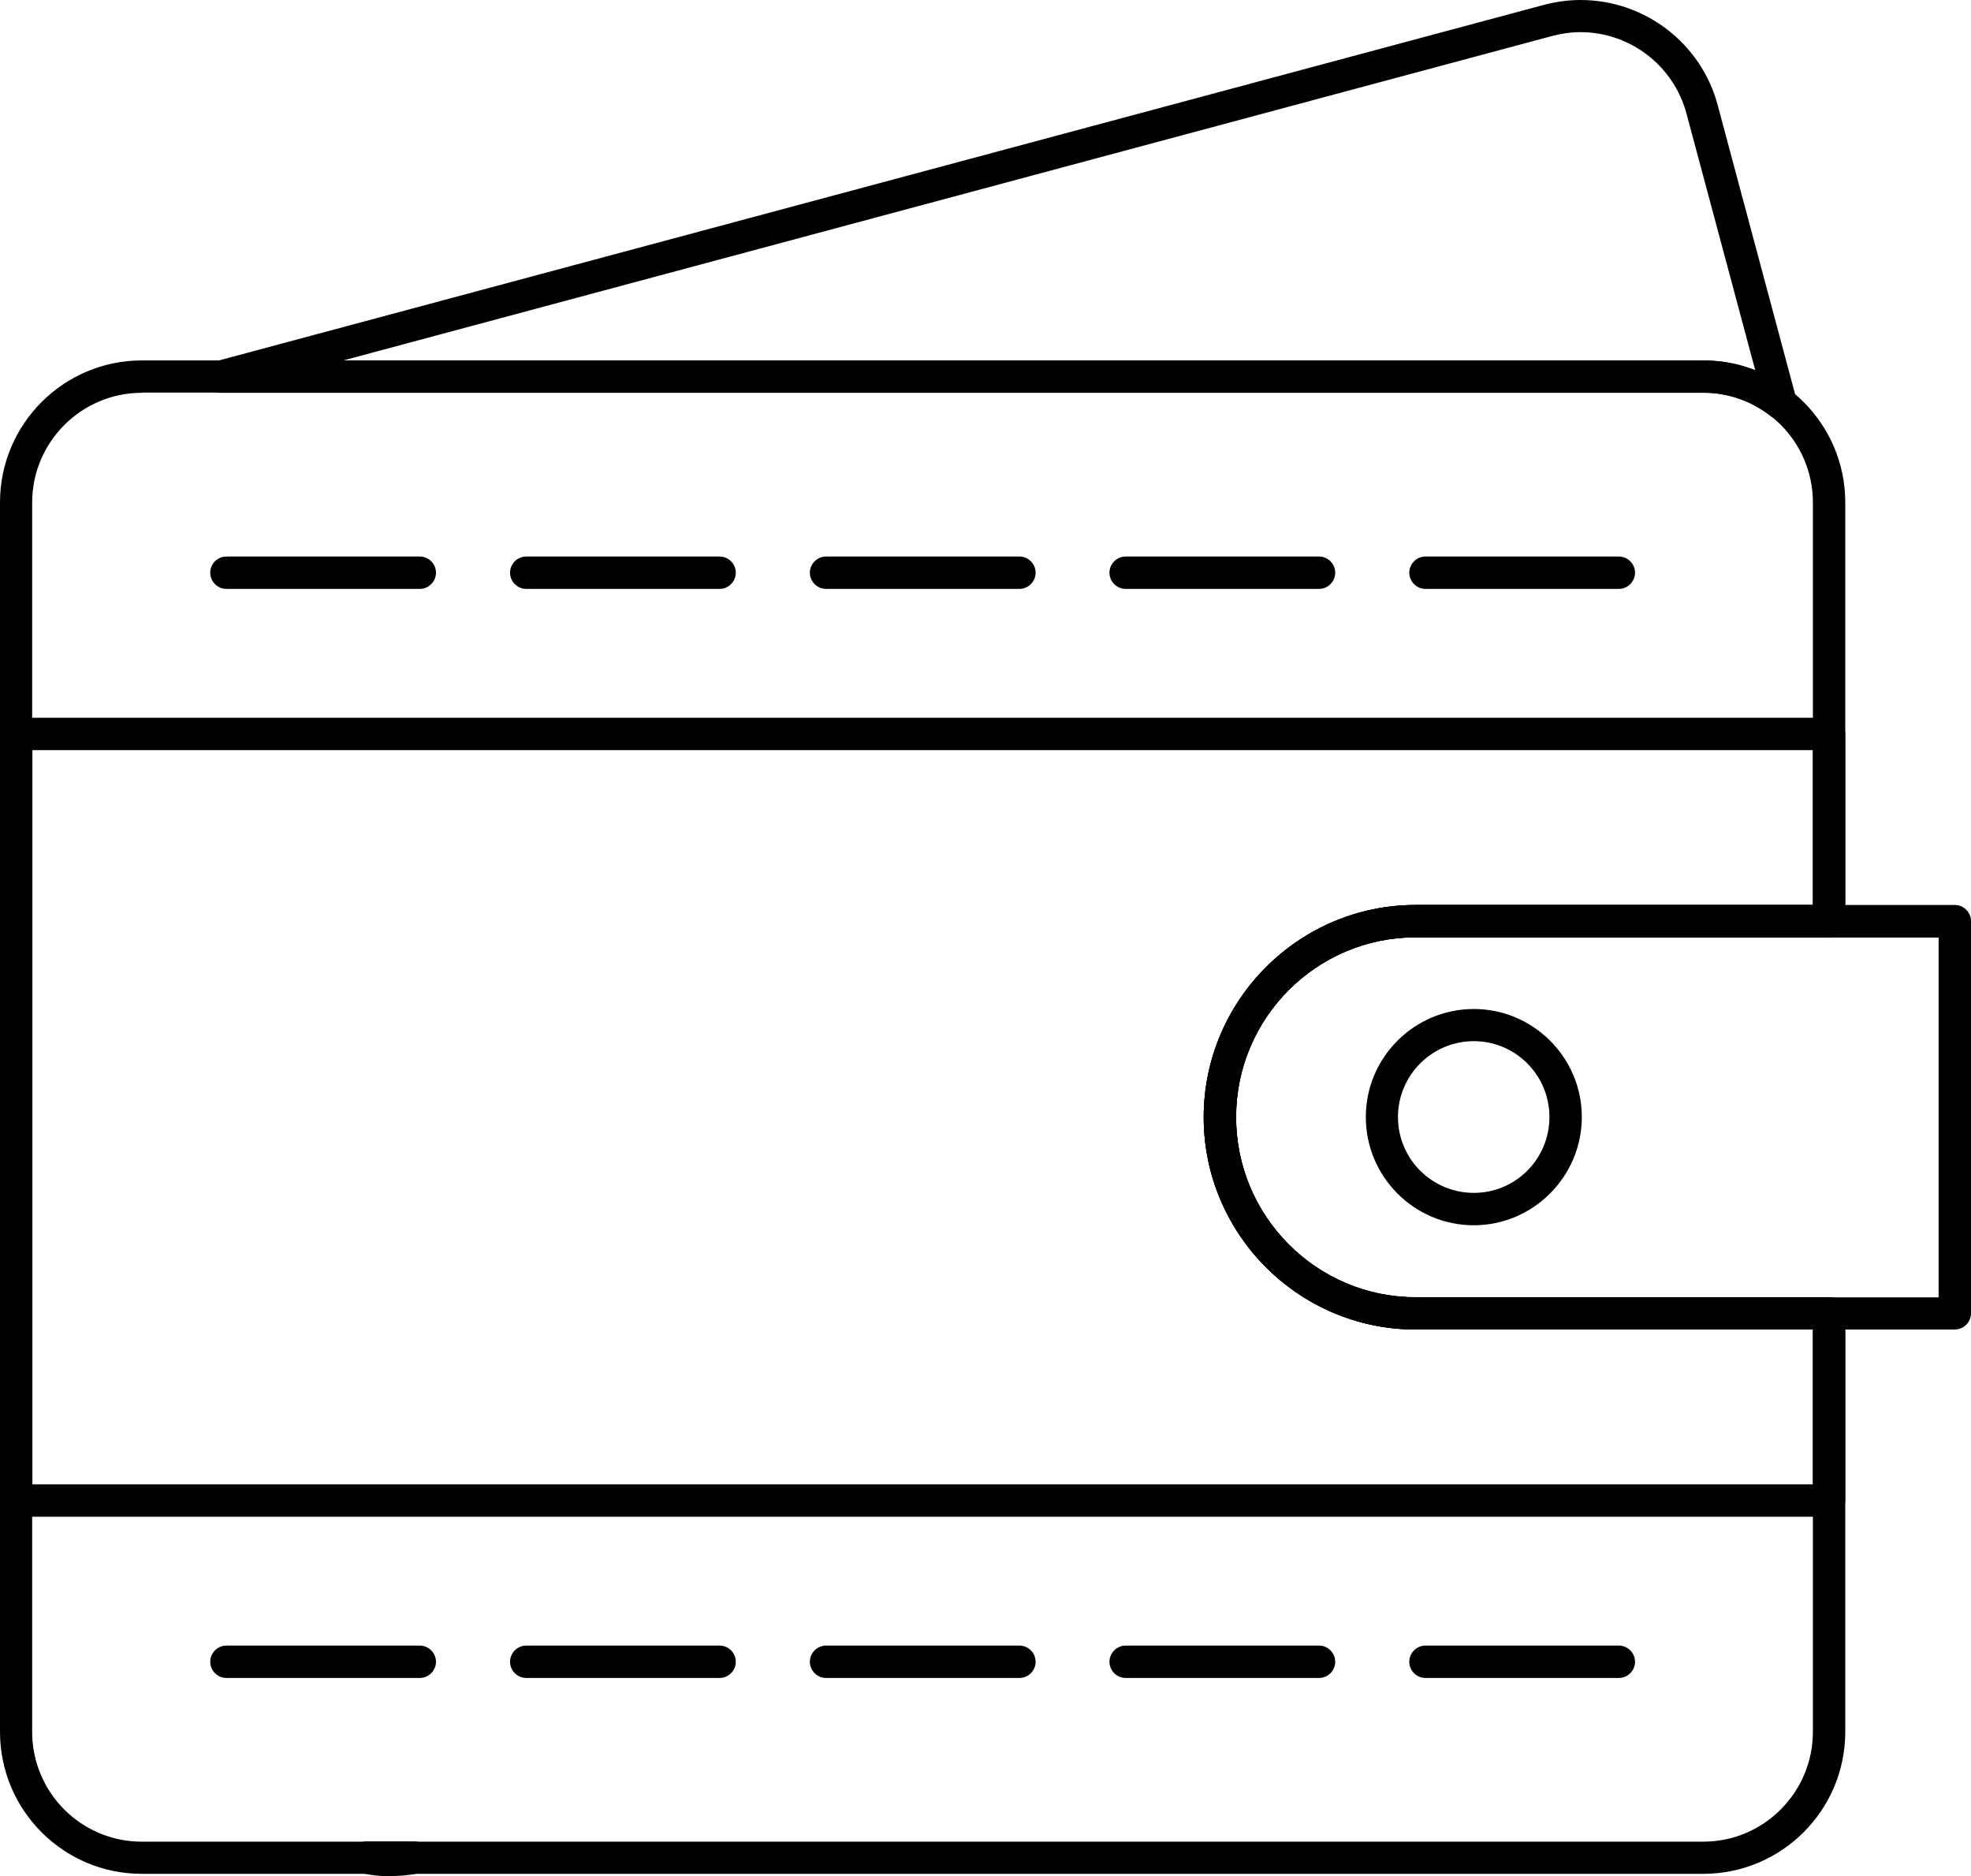
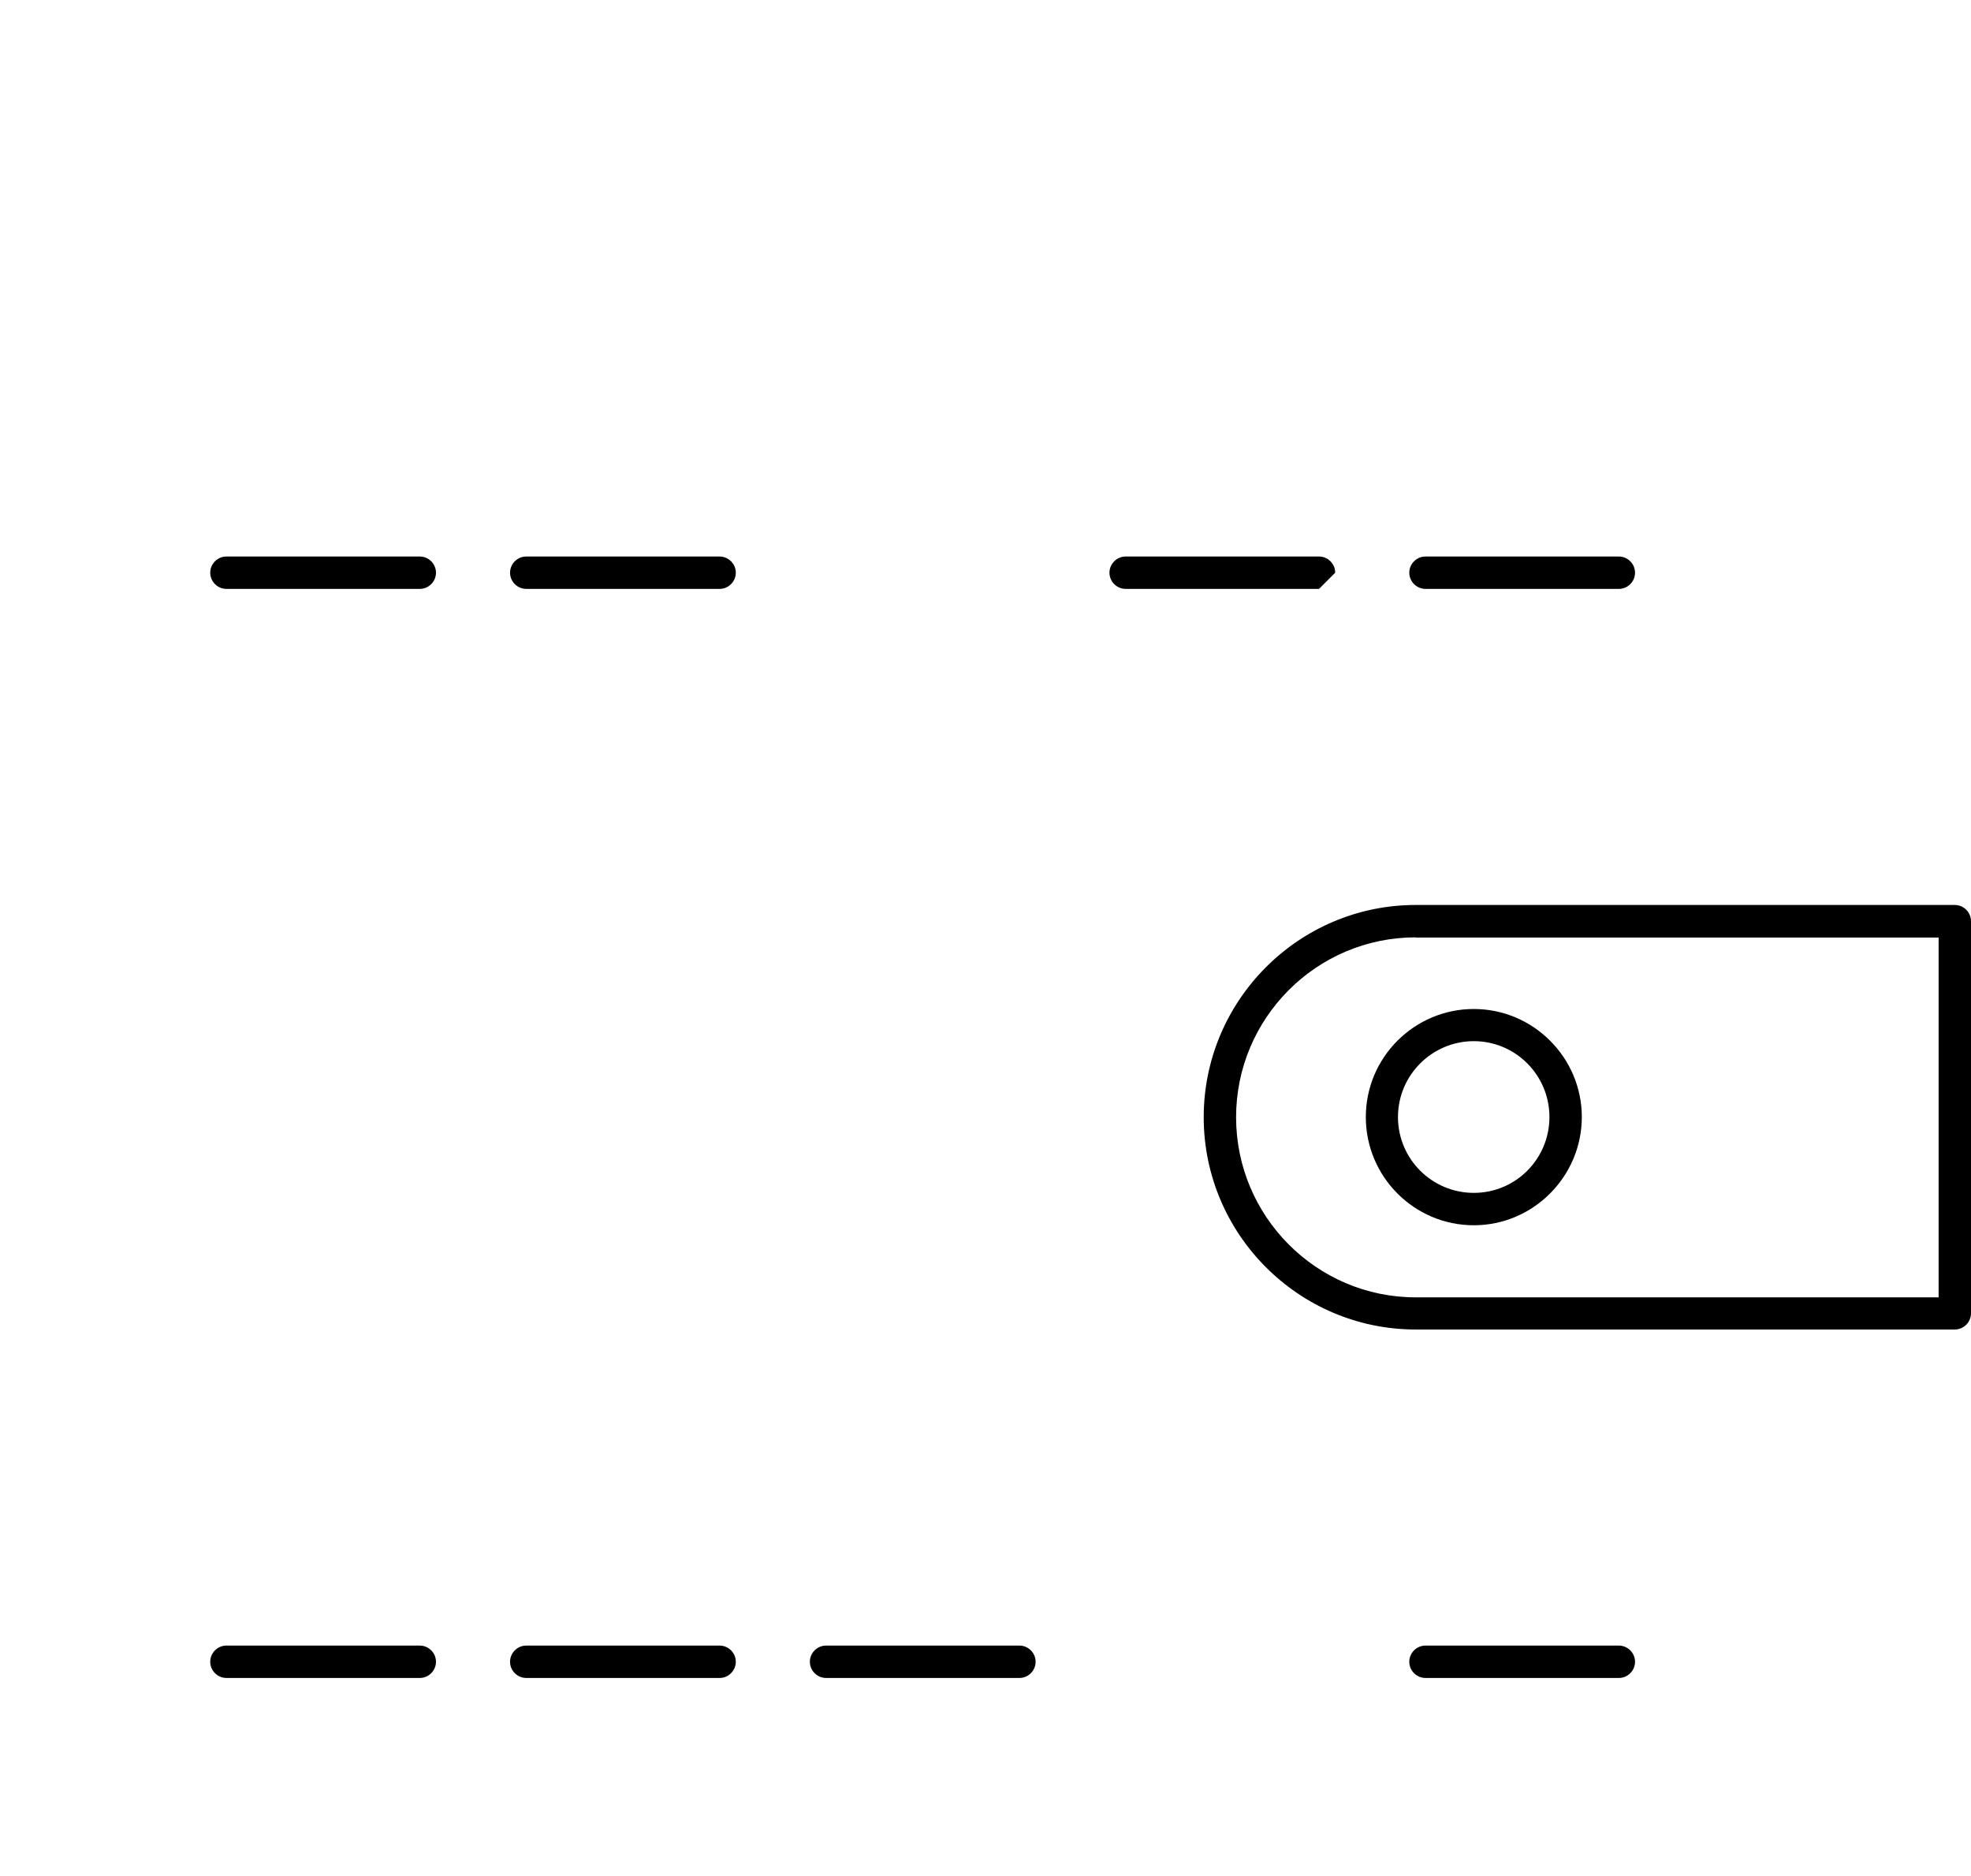
<svg xmlns="http://www.w3.org/2000/svg" id="_Слой_2" data-name="Слой 2" viewBox="0 0 88.88 84.59">
  <g id="_83" data-name="83">
    <g>
-       <path d="M76.81,84.48H6.39c-3.53,0-6.39-2.87-6.39-6.4V22.65c0-3.53,2.87-6.4,6.39-6.4H76.81c3.53,0,6.4,2.87,6.4,6.4v18.87c0,.4-.33,.73-.73,.73h-18.64c-4.47,0-8.1,3.64-8.1,8.11s3.63,8.12,8.1,8.12h18.64c.4,0,.73,.33,.73,.73v18.87c0,3.53-2.87,6.4-6.4,6.4ZM6.39,17.71c-2.72,0-4.94,2.22-4.94,4.95v55.42c0,2.73,2.21,4.95,4.94,4.95H76.81c2.72,0,4.94-2.22,4.94-4.95v-18.14h-17.91c-5.27,0-9.56-4.3-9.56-9.57s4.29-9.57,9.56-9.57h17.91V22.65c0-2.73-2.22-4.95-4.94-4.95H6.39Z" />
      <path d="M88.15,59.94h-24.31c-5.27,0-9.56-4.3-9.56-9.57s4.29-9.57,9.56-9.57h24.31c.4,0,.73,.33,.73,.73v17.68c0,.4-.33,.73-.73,.73Zm-24.31-17.68c-4.47,0-8.1,3.64-8.1,8.11s3.63,8.12,8.1,8.12h23.58v-16.22h-23.58Z" />
      <path d="M66.46,55.24c-2.69,0-4.87-2.19-4.87-4.88s2.19-4.87,4.87-4.87,4.87,2.19,4.87,4.87-2.19,4.88-4.87,4.88Zm0-8.3c-1.88,0-3.42,1.53-3.42,3.42s1.53,3.42,3.42,3.42,3.41-1.53,3.41-3.42-1.53-3.42-3.41-3.42Z" />
-       <path d="M17.59,84.59c-.4,0-.8-.04-1.19-.12-.37-.07-.62-.41-.59-.79,.04-.37,.35-.66,.73-.66h2.13c.38,0,.69,.29,.73,.66,.04,.38-.22,.72-.59,.79-.4,.08-.81,.11-1.21,.11ZM80.31,18.92c-.16,0-.32-.05-.45-.15-.88-.69-1.93-1.06-3.04-1.06H9.95c-.37,0-.68-.27-.72-.63-.05-.36,.18-.7,.53-.8L69.62,.22c.54-.14,1.09-.22,1.65-.22,2.9,0,5.45,1.95,6.19,4.75l3.53,13.18c.03,.08,.05,.17,.05,.26,0,.4-.33,.73-.73,.73h0ZM15.48,16.25h61.33c.81,0,1.6,.15,2.34,.44l-3.1-11.57c-.58-2.16-2.54-3.67-4.78-3.67-.43,0-.85,.06-1.27,.17L15.48,16.25Z" />
      <path d="M18.93,26.55H10.21c-.4,0-.73-.33-.73-.73s.33-.73,.73-.73h8.72c.4,0,.73,.33,.73,.73s-.33,.73-.73,.73Z" />
      <path d="M32.45,26.55h-8.72c-.4,0-.73-.33-.73-.73s.33-.73,.73-.73h8.72c.4,0,.73,.33,.73,.73s-.33,.73-.73,.73Z" />
-       <path d="M45.97,26.55h-8.72c-.4,0-.73-.33-.73-.73s.33-.73,.73-.73h8.72c.4,0,.73,.33,.73,.73s-.33,.73-.73,.73Z" />
-       <path d="M59.48,26.55h-8.72c-.4,0-.73-.33-.73-.73s.33-.73,.73-.73h8.72c.4,0,.73,.33,.73,.73s-.33,.73-.73,.73Z" />
+       <path d="M59.48,26.55h-8.72c-.4,0-.73-.33-.73-.73s.33-.73,.73-.73h8.72c.4,0,.73,.33,.73,.73Z" />
      <path d="M73,26.55h-8.72c-.4,0-.73-.33-.73-.73s.33-.73,.73-.73h8.72c.4,0,.73,.33,.73,.73s-.33,.73-.73,.73Z" />
      <path d="M18.93,75.65H10.21c-.4,0-.73-.33-.73-.73s.33-.73,.73-.73h8.72c.4,0,.73,.33,.73,.73s-.33,.73-.73,.73Z" />
      <path d="M32.45,75.65h-8.72c-.4,0-.73-.33-.73-.73s.33-.73,.73-.73h8.72c.4,0,.73,.33,.73,.73s-.33,.73-.73,.73Z" />
      <path d="M45.97,75.65h-8.72c-.4,0-.73-.33-.73-.73s.33-.73,.73-.73h8.72c.4,0,.73,.33,.73,.73s-.33,.73-.73,.73Z" />
-       <path d="M59.48,75.65h-8.72c-.4,0-.73-.33-.73-.73s.33-.73,.73-.73h8.72c.4,0,.73,.33,.73,.73s-.33,.73-.73,.73Z" />
      <path d="M73,75.65h-8.72c-.4,0-.73-.33-.73-.73s.33-.73,.73-.73h8.72c.4,0,.73,.33,.73,.73s-.33,.73-.73,.73Z" />
-       <path d="M82.48,68.38H.73c-.4,0-.73-.33-.73-.73V33.09c0-.4,.33-.73,.73-.73H82.48c.4,0,.73,.33,.73,.73v8.44c0,.4-.33,.73-.73,.73h-18.64c-4.47,0-8.1,3.64-8.1,8.11s3.63,8.12,8.1,8.12h18.64c.4,0,.73,.33,.73,.73v8.44c0,.4-.33,.73-.73,.73ZM1.46,66.92H81.75v-6.98h-17.91c-5.27,0-9.56-4.3-9.56-9.57s4.29-9.57,9.56-9.57h17.91v-6.98H1.46v33.1Z" />
    </g>
  </g>
</svg>